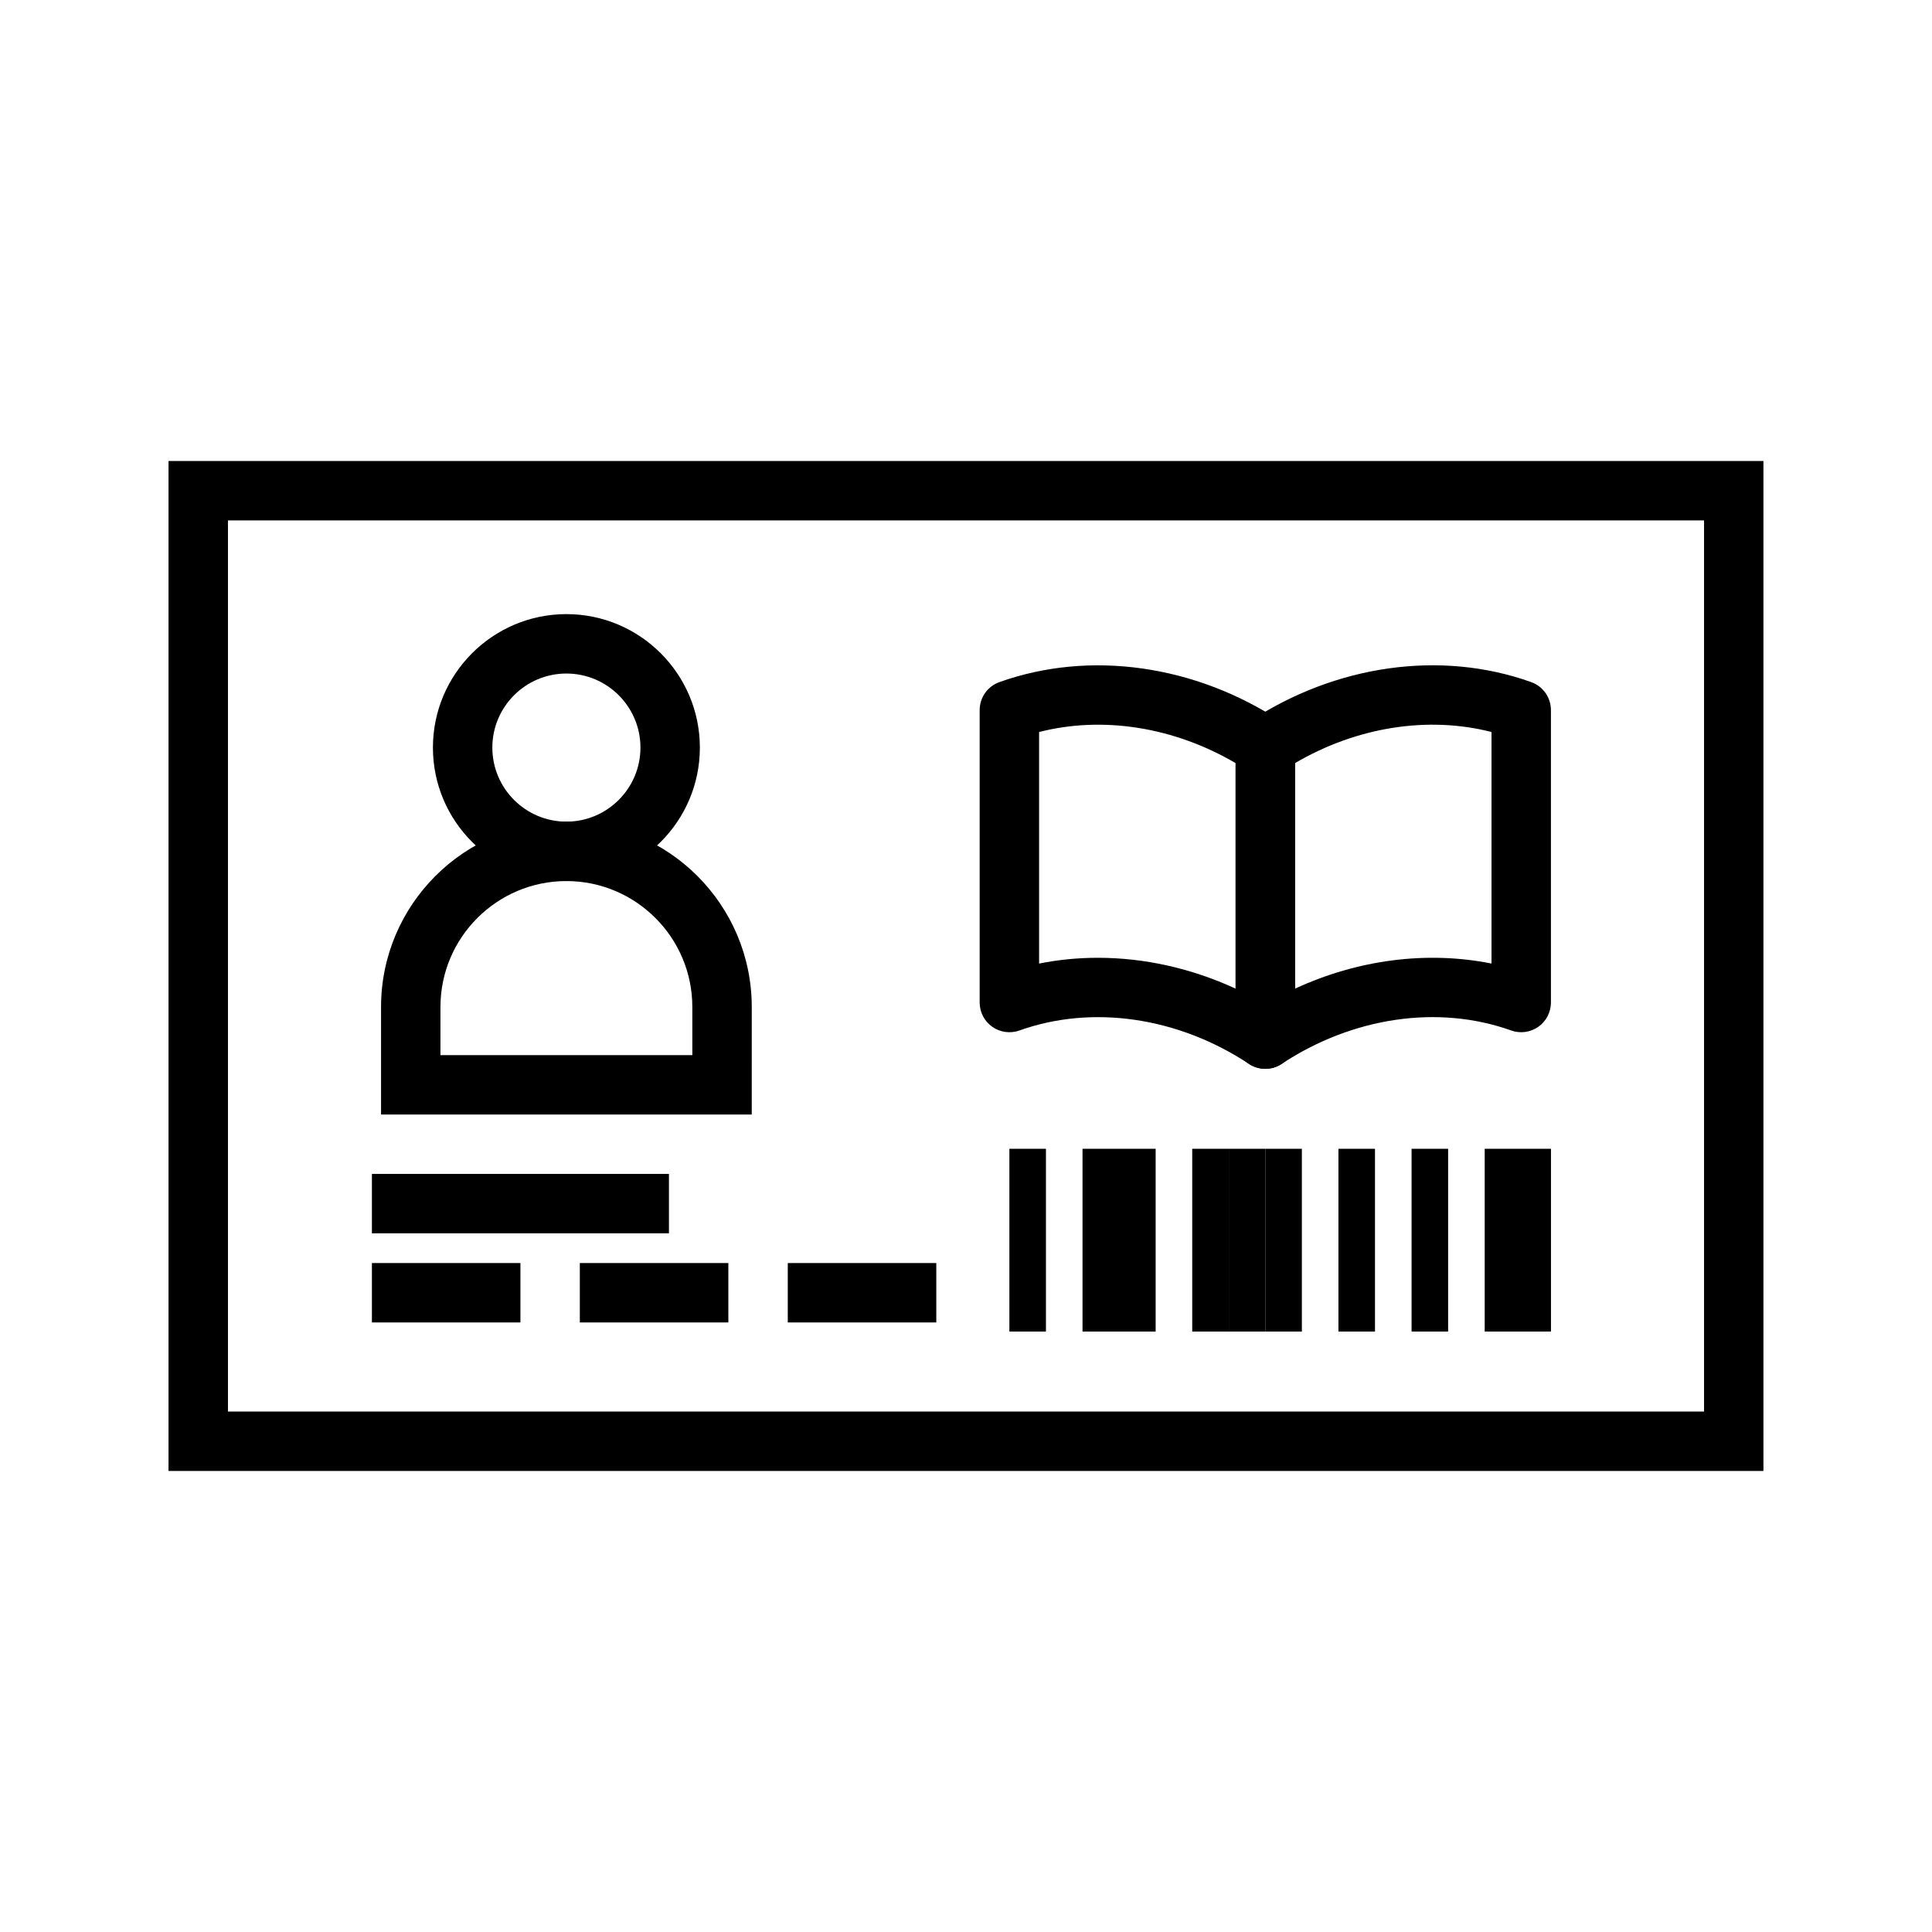
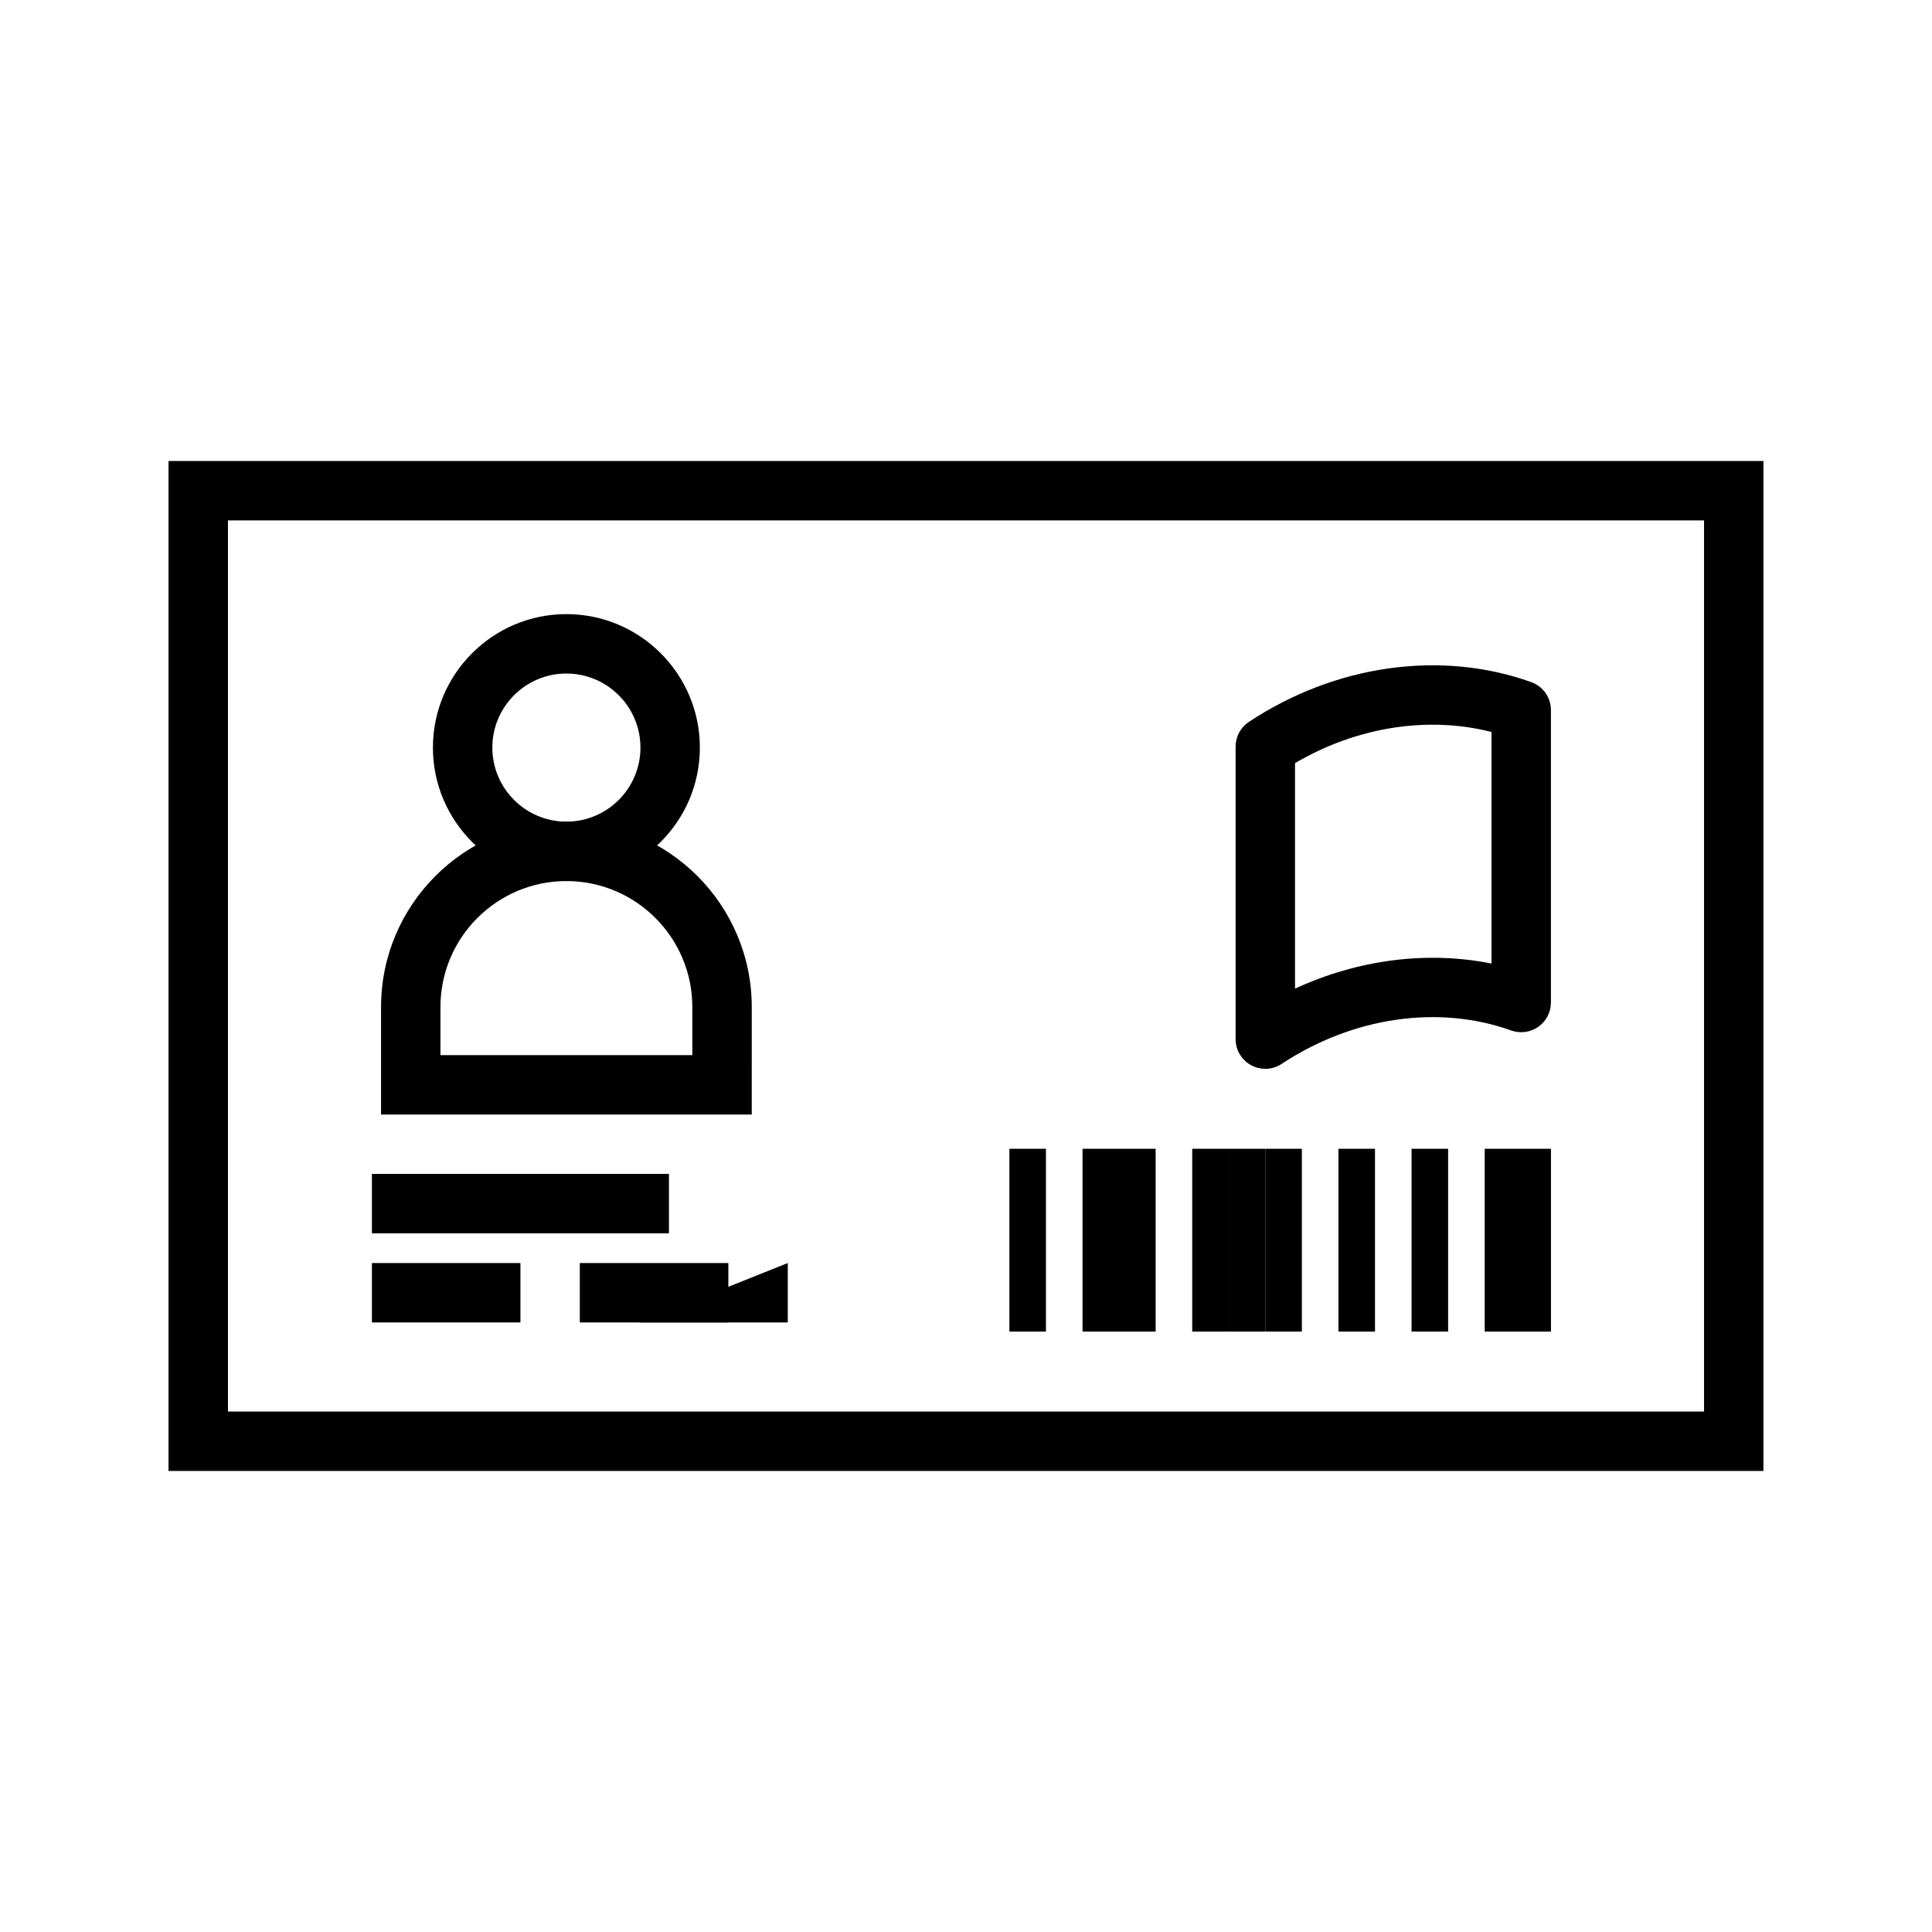
<svg xmlns="http://www.w3.org/2000/svg" fill="#000000" width="800px" height="800px" version="1.1" viewBox="144 144 512 512">
  <g>
    <path d="m611.33 533.82h-422.67v-267.65h422.67zm-406.92-15.746h391.18v-236.16h-391.18z" />
    <path d="m411.5 448.44h9.688v48.441h-9.688z" />
    <path d="m430.88 448.44h19.379v48.441h-19.379z" />
    <path d="m459.95 448.44h9.688v48.441h-9.688z" />
    <path d="m469.64 448.44h9.688v48.441h-9.688z" />
    <path d="m479.32 448.44h9.688v48.441h-9.688z" />
    <path d="m498.7 448.44h9.688v48.441h-9.688z" />
    <path d="m518.08 448.44h9.688v48.441h-9.688z" />
    <path d="m537.46 448.44h17.562v48.441h-17.562z" />
    <path d="m294.1 377.49c-19.504 0-35.371-15.867-35.371-35.371 0-19.504 15.867-35.371 35.371-35.371s35.371 15.867 35.371 35.371c0 19.504-15.867 35.371-35.371 35.371zm0-54.996c-10.82 0-19.625 8.801-19.625 19.625 0 10.824 8.805 19.625 19.625 19.625 10.82 0 19.625-8.801 19.625-19.625 0.004-10.82-8.805-19.625-19.625-19.625z" />
    <path d="m343.22 439.36h-98.238v-28.496c0-27.082 22.035-49.117 49.121-49.117 27.082 0 49.121 22.031 49.121 49.117zm-82.496-15.746h66.75v-12.754c0-18.402-14.973-33.371-33.375-33.371s-33.375 14.969-33.375 33.371z" />
    <path d="m479.32 427.25c-1.281 0-2.559-0.309-3.727-0.938-2.551-1.375-4.144-4.035-4.144-6.934v-77.512c0-2.644 1.324-5.113 3.531-6.566 22.93-15.16 50.898-19.102 74.812-10.531 3.133 1.121 5.219 4.09 5.219 7.41v77.504c0 2.559-1.246 4.957-3.34 6.434-2.094 1.469-4.785 1.836-7.184 0.977-19.281-6.91-42.008-3.582-60.828 8.848-1.309 0.871-2.82 1.309-4.34 1.309zm7.875-81.02v59.77c16.699-7.719 35.039-10.062 52.074-6.648v-61.363c-16.836-4.316-35.711-1.352-52.074 8.242z" />
-     <path d="m479.32 427.25c-1.52 0-3.027-0.438-4.34-1.309-18.816-12.438-41.551-15.742-60.832-8.848-2.406 0.859-5.094 0.492-7.184-0.977-2.094-1.477-3.34-3.875-3.34-6.434v-77.504c0-3.32 2.086-6.289 5.219-7.41 23.934-8.555 51.891-4.621 74.816 10.531 2.207 1.453 3.531 3.922 3.531 6.566v77.512c0 2.898-1.59 5.559-4.144 6.934-1.164 0.629-2.445 0.938-3.727 0.938zm-44.367-29.426c12.297 0 24.797 2.773 36.496 8.18v-59.77c-16.367-9.602-35.234-12.555-52.078-8.242v61.363c5.106-1.023 10.324-1.531 15.582-1.531z" />
    <path d="m242.56 455.1h78.719v15.742h-78.719z" />
    <path d="m242.56 478.72h39.359v15.742h-39.359z" />
    <path d="m297.66 478.72h39.359v15.742h-39.359z" />
-     <path d="m352.77 478.72h39.359v15.742h-39.359z" />
+     <path d="m352.77 478.72v15.742h-39.359z" />
  </g>
</svg>